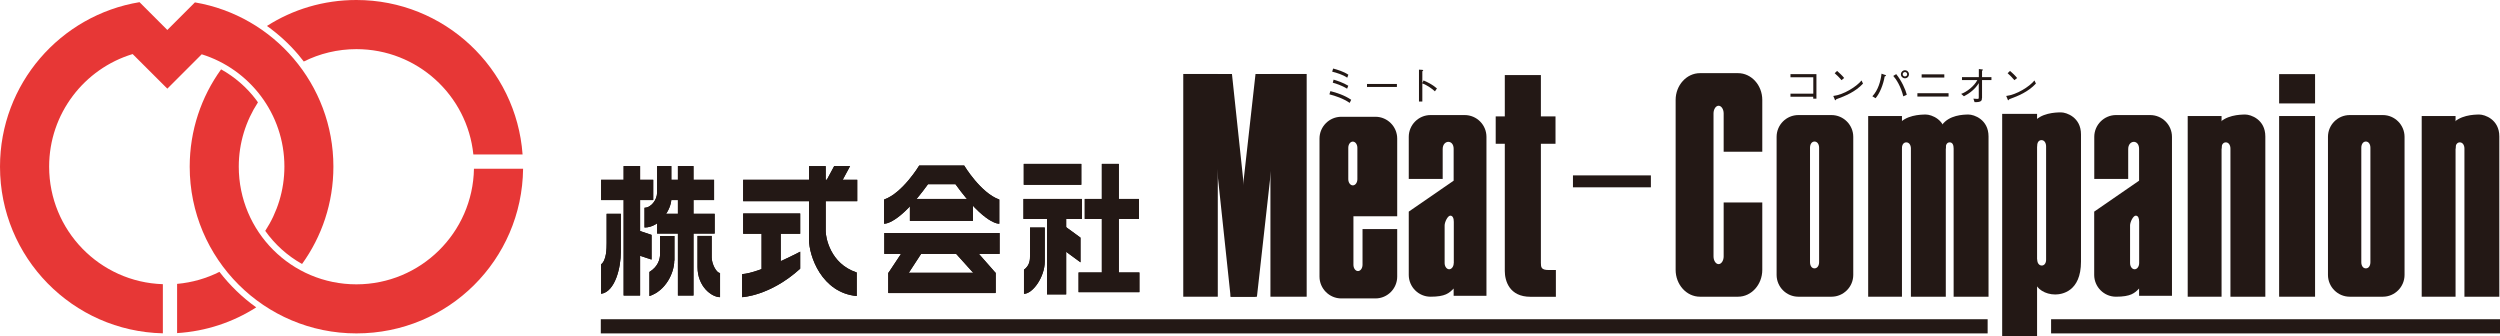
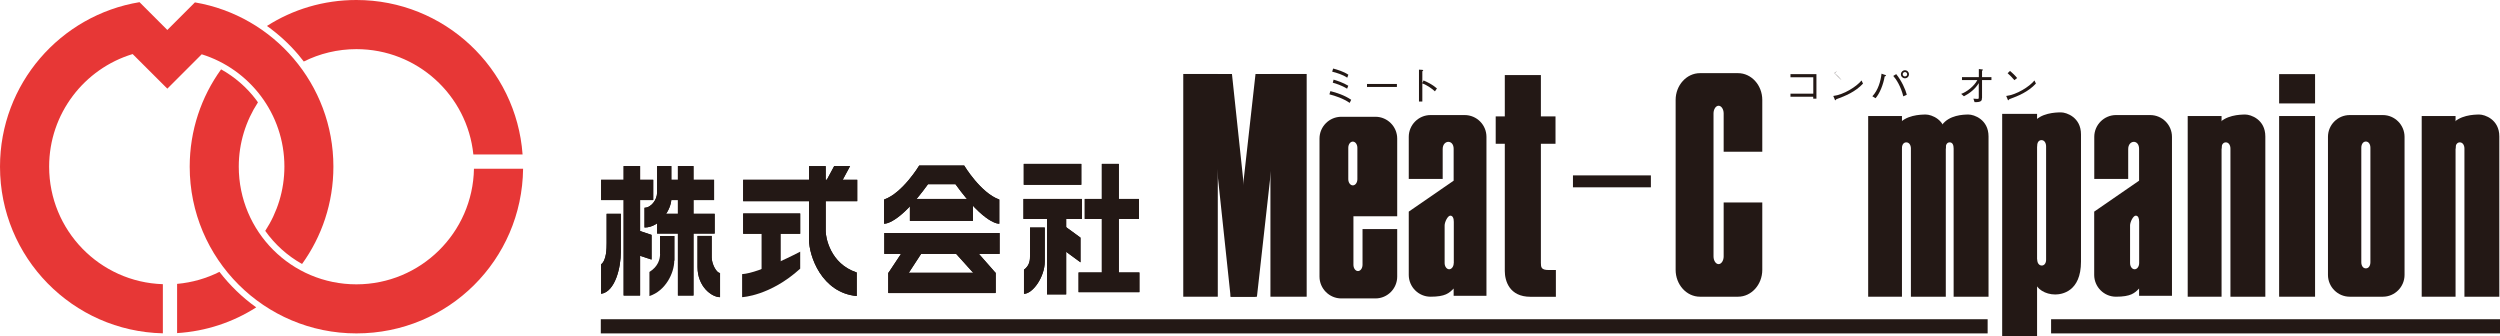
<svg xmlns="http://www.w3.org/2000/svg" id="_レイヤー_2" data-name="レイヤー 2" viewBox="0 0 335.26 45.08">
  <defs>
    <style>
      .cls-1 {
        fill: #e73736;
      }

      .cls-2 {
        fill: #231815;
      }
    </style>
  </defs>
  <g id="_レイヤー_5" data-name="レイヤー 5">
    <g>
      <g>
        <path class="cls-1" d="M63.47,20.71h6.61C69.24,9.13,59.58,0,47.79,0c-4.42,0-8.53,1.27-11.99,3.48,1.54,1.1,2.96,2.39,4.21,3.86,.25,.3,.49,.6,.73,.91,2.12-1.06,4.52-1.66,7.06-1.66,8.16,0,14.87,6.19,15.68,14.13Z" />
        <path class="cls-1" d="M47.79,38.13c-8.71,0-15.77-7.06-15.77-15.78,0-3.18,.95-6.14,2.57-8.62-.08-.11-.15-.22-.23-.33-1.26-1.68-2.88-3.08-4.71-4.1-2.65,3.67-4.21,8.18-4.21,13.05,0,12.35,10.01,22.36,22.36,22.36s22.21-9.86,22.35-22.08h-6.59c-.15,8.58-7.15,15.5-15.77,15.5Z" />
        <g>
          <path class="cls-1" d="M40.5,35.41c2.65-3.67,4.21-8.18,4.21-13.06C44.71,11.3,36.68,2.11,26.14,.32l-3.7,3.7L18.71,.29C8.1,2.04,0,11.25,0,22.35c0,12.18,9.73,22.08,21.84,22.35v-6.59c-8.47-.27-15.25-7.22-15.25-15.76,0-7.12,4.72-13.14,11.2-15.1l4.65,4.64,4.61-4.61c6.42,2,11.09,7.98,11.09,15.06,0,3.18-.95,6.14-2.57,8.62,1.29,1.82,2.98,3.35,4.94,4.44Z" />
          <path class="cls-1" d="M29.42,36.46c-1.73,.87-3.65,1.43-5.67,1.61v6.6c3.89-.24,7.51-1.47,10.61-3.45-1.87-1.34-3.53-2.94-4.93-4.76Z" />
        </g>
      </g>
      <g>
        <path class="cls-2" d="M90.42,34.96v-3.31h-1.9v2.39c0,.74-.28,1.72-1.43,2.43v3.23c2.16-.69,3.33-3.09,3.33-4.74Z" />
        <polyline class="cls-2" points="90.42 34.96 90.42 31.65 88.52 31.65 88.52 34.04" />
        <path class="cls-2" d="M95.44,34.53v-2.89h-1.9v4.17c0,2.64,1.91,4.04,3.02,4.04v-3.24c-.49,0-1.12-1.23-1.12-2.09Z" />
        <g>
          <g>
            <g>
              <rect class="cls-2" x="80.61" y="24.11" width="6.99" height="2.72" />
              <rect class="cls-2" x="88.71" y="24.11" width="7.05" height="2.72" />
              <rect class="cls-2" x="83.63" y="22.27" width="2.21" height="17.36" />
              <rect class="cls-2" x="90.91" y="22.27" width="2.09" height="17.36" />
              <path class="cls-2" d="M90.03,26.68v-4.41h-1.91v3.55c0,.98-.81,2.04-1.69,2.04v2.65c2.13,0,3.6-2.5,3.6-3.83Z" />
              <path class="cls-2" d="M83.26,33.79v-5.12h-1.91v3.9c0,.74-.01,2.33-.74,2.88v3.95c1.89-.27,2.65-3.56,2.65-5.61Z" />
              <polygon class="cls-2" points="87.38 34.81 85.61 34.23 85.61 30.91 87.38 31.5 87.38 34.81" />
              <rect class="cls-2" x="88.12" y="28.67" width="7.72" height="2.65" />
            </g>
            <g>
              <rect class="cls-2" x="99.66" y="24.11" width="15.3" height="2.87" />
              <rect class="cls-2" x="99.66" y="28.63" width="7.65" height="2.72" />
              <rect class="cls-2" x="102.13" y="29.7" width="2.57" height="7.65" />
              <path class="cls-2" d="M108.49,32.13v-9.85h2.24v8.75c0,.73,.56,4.33,4.16,5.51v3.16c-4.7-.44-6.4-5.37-6.4-7.58Z" />
              <polygon class="cls-2" points="114 22.27 111.87 22.27 110.66 24.52 112.79 24.52 114 22.27" />
-               <path class="cls-2" d="M99.52,36.76v3.09s3.75-.15,7.79-3.82v-2.28s-5.44,2.87-7.79,3.01Z" />
            </g>
            <g>
              <rect class="cls-2" x="122.02" y="26.68" width="8.46" height="2.94" />
              <rect class="cls-2" x="118.59" y="31.25" width="15.46" height="2.8" />
              <path class="cls-2" d="M128.13,24.7c3.97,5.51,5.88,5.3,5.88,5.3v-3.24c-2.5-.88-4.71-4.56-4.71-4.56h-6.03s-2.21,3.68-4.71,4.56v3.24s1.91,.22,5.89-5.3h3.68Z" />
              <rect class="cls-2" x="119.15" y="36.58" width="14.34" height="2.72" />
              <polygon class="cls-2" points="122.32 31.8 119.15 36.58 119.15 39.3 121.17 37.66 123.86 33.53 122.32 31.8" />
              <polygon class="cls-2" points="129.3 31.8 133.5 36.58 133.5 39.3 131.48 37.66 127.76 33.53 129.3 31.8" />
            </g>
            <g>
              <rect class="cls-2" x="137.25" y="26.68" width="7.85" height="2.68" />
              <rect class="cls-2" x="145.47" y="26.68" width="7.27" height="2.68" />
              <polygon class="cls-2" points="144.9 35.18 142.69 33.56 142.69 30.26 144.9 31.87 144.9 35.18" />
              <rect class="cls-2" x="137.29" y="21.98" width="7.72" height="2.8" />
              <rect class="cls-2" x="144.64" y="36.54" width="8.16" height="2.64" />
              <rect class="cls-2" x="147.76" y="21.98" width="2.28" height="16.33" />
              <rect class="cls-2" x="140.41" y="28.89" width="2.57" height="10.59" />
              <path class="cls-2" d="M140.11,35.07v-4.56h-1.98v3.82c0,.44,0,1.25-.81,1.84v3.23c1.18,0,2.79-2.28,2.79-4.34Z" />
            </g>
          </g>
          <g>
            <rect class="cls-2" x="80.57" y="42.81" width="185.98" height="1.9" />
            <rect class="cls-2" x="275.06" y="42.81" width="60.21" height="1.9" />
          </g>
          <g>
            <path class="cls-2" d="M180.67,10.42c-.6-.41-1.42-.66-2.02-.81l.13-.42c.6,.16,1.44,.42,2.04,.83l-.15,.4Zm-.02,1.47c-.71-.43-1.48-.68-1.92-.8l.11-.41c.45,.13,1.28,.4,1.97,.82l-.16,.4Zm.35,1.91c-.89-.61-1.92-.94-2.72-1.15l.13-.43c.78,.19,1.9,.55,2.79,1.16l-.2,.41Z" />
            <path class="cls-2" d="M183.32,11.66v-.4h4.01v.4h-4.01Z" />
            <path class="cls-2" d="M190.91,10.79c.46,.2,1.13,.5,1.79,1.07l-.27,.39c-.37-.35-1.04-.82-1.69-1.07v2.44h-.45v-4.28l.36,.02c.13,0,.21,.02,.21,.08,0,.05-.12,.08-.12,.15v1.53h.01l.15-.32Z" />
            <path class="cls-2" d="M240.11,12.98v-.42h3.06v-2.2h-3.06v-.42h3.48v3.29h-.43v-.26h-3.06Z" />
-             <path class="cls-2" d="M246.95,10.75c-.2-.27-.69-.75-.91-.93l.32-.31c.22,.18,.75,.68,.95,.95l-.36,.29Zm2.89,.46c-1.05,1.12-2.36,1.65-3.56,2.09-.06,.02-.09,.13-.14,.15-.05,.02-.09-.08-.12-.18l-.17-.4c1.39-.16,3.12-1.25,3.79-2.08l.19,.41Z" />
+             <path class="cls-2" d="M246.95,10.75c-.2-.27-.69-.75-.91-.93l.32-.31l-.36,.29Zm2.89,.46c-1.05,1.12-2.36,1.65-3.56,2.09-.06,.02-.09,.13-.14,.15-.05,.02-.09-.08-.12-.18l-.17-.4c1.39-.16,3.12-1.25,3.79-2.08l.19,.41Z" />
            <path class="cls-2" d="M255.46,9.66c.17,0,.3,.13,.3,.3s-.13,.29-.3,.29-.3-.13-.3-.29,.13-.3,.3-.3Zm0-.24c-.3,0-.54,.24-.54,.54s.24,.54,.54,.54,.54-.24,.54-.54-.24-.54-.54-.54Zm-3.94,3.75c.55-.63,1.03-1.79,1.22-2.91,.01-.05,.17-.03,.18-.12,.01-.08-.13-.1-.23-.13l-.37-.13c-.11,.99-.46,2.23-1.23,3.03l.43,.26Zm2.38-2.98c.39,.42,1.02,1.41,1.34,2.73l.47-.22c-.17-.69-.7-1.87-1.42-2.76l-.39,.24Z" />
-             <path class="cls-2" d="M257.7,10.4v-.43h3.04v.43h-3.04Zm-.57,2.1h4.18v.45h-4.18v-.45Z" />
            <path class="cls-2" d="M265.79,13.13c0,.35-.06,.59-.99,.57l-.16-.47c.14,.02,.35,.02,.47,.03,.24,.01,.25-.01,.25-.22v-1.88h-.01c-.46,.77-1.2,1.35-1.98,1.75l-.37-.32c.74-.26,1.74-1.02,2.17-1.85h-2.06v-.4h2.26v-1.08l.37,.04c.09,.01,.18,.02,.18,.07,0,.08-.12,.08-.12,.13v.84h1.26v.4h-1.26v2.41Z" />
            <path class="cls-2" d="M270.14,10.75c-.21-.27-.69-.75-.91-.93l.32-.31c.23,.18,.75,.68,.95,.95l-.36,.29Zm2.88,.46c-1.04,1.12-2.36,1.65-3.55,2.09-.06,.02-.09,.13-.14,.15-.05,.02-.09-.08-.12-.18l-.17-.4c1.39-.16,3.12-1.25,3.79-2.08l.19,.41Z" />
          </g>
          <g>
            <g>
              <g>
                <rect class="cls-2" x="170.37" y="9.92" width="4.86" height="29.87" />
                <g>
                  <rect class="cls-2" x="158.68" y="9.92" width="4.63" height="29.87" />
                  <polygon class="cls-2" points="168.39 39.79 165.03 39.79 161.85 9.92 165.21 9.92 168.39 39.79" />
                  <polygon class="cls-2" points="165.03 39.79 168.56 39.79 171.9 9.92 168.37 9.92 165.03 39.79" />
                </g>
              </g>
              <path class="cls-2" d="M322.46,36.87c0,1.6-1.31,2.92-2.91,2.92h-4.44c-1.61,0-2.92-1.32-2.92-2.92V18.35c0-1.61,1.31-2.92,2.92-2.92h4.44c1.6,0,2.91,1.32,2.91,2.92v18.52Zm-4.58-17.06c0-.46-.23-.83-.61-.83s-.61,.38-.61,.83v15.35c0,.46,.22,.83,.61,.83s.61-.37,.61-.83v-15.35Z" />
              <path class="cls-2" d="M196.43,15.43h-4.59c-1.61,0-2.92,1.32-2.92,2.92v5.65h4.55v-4.01c0-1.24,1.47-1.33,1.47-.03v4.27l-6.02,4.15v8.49c0,1.6,1.31,2.92,2.92,2.92,1.98,0,2.5-.48,3.1-1.1v.98h4.4V18.35c0-1.61-1.31-2.92-2.92-2.92Zm-1.48,19.85c0,.46-.28,.83-.61,.83s-.61-.37-.61-.83v-5.05c0-.46,.42-1.31,.76-1.31s.47,.37,.47,.83v5.53Z" />
              <path class="cls-2" d="M288.36,15.43h-4.59c-1.61,0-2.92,1.32-2.92,2.92v5.65h4.55v-4.01c0-1.24,1.46-1.33,1.46-.03v4.27l-6.02,4.15v8.49c0,1.6,1.31,2.92,2.92,2.92,1.98,0,2.51-.48,3.1-1.1v.98h4.41V18.35c0-1.61-1.31-2.92-2.92-2.92Zm-1.49,19.85c0,.46-.27,.83-.61,.83s-.61-.37-.61-.83v-5.05c0-.46,.42-1.31,.76-1.31s.46,.37,.46,.83v5.53Z" />
              <path class="cls-2" d="M182.72,35.51c0,.46-.27,.84-.61,.84s-.61-.38-.61-.84v-6.51h5.87v-10.42c0-1.6-1.31-2.92-2.91-2.92h-4.59c-1.6,0-2.92,1.31-2.92,2.92v18.52c0,1.6,1.32,2.92,2.92,2.92h4.59c1.6,0,2.91-1.32,2.91-2.92v-6.38h-4.65v4.79Zm-1.91-15.69c0-.46,.27-.83,.61-.83s.61,.38,.61,.83v4.21c0,.46-.27,.83-.61,.83s-.61-.38-.61-.83v-4.21Z" />
              <g>
                <rect class="cls-2" x="200.58" y="15.61" width="8.02" height="3.67" />
                <path class="cls-2" d="M201.8,36.33V10.07h4.84v25.19c0,.59,.05,.95,1.05,.95h.96v3.59h-3.41c-2.84,0-3.44-2.15-3.44-3.46Z" />
              </g>
              <rect class="cls-2" x="210.94" y="23.52" width="10.45" height="1.6" />
              <path class="cls-2" d="M231.15,34.39c0,.56-.31,1.03-.68,1.03s-.68-.46-.68-1.03V15.21c0-.56,.31-1.03,.68-1.03s.68,.47,.68,1.03v5.14h5.18v-6.95c0-1.97-1.46-3.59-3.25-3.59h-5.11c-1.79,0-3.26,1.62-3.26,3.59v22.79c0,1.98,1.46,3.6,3.26,3.6h5.11c1.79,0,3.25-1.62,3.25-3.6v-9.04h-5.18v7.24Z" />
              <g>
                <rect class="cls-2" x="305.64" y="15.56" width="4.82" height="24.23" />
                <rect class="cls-2" x="305.64" y="9.94" width="4.82" height="3.93" />
              </g>
              <g>
                <rect class="cls-2" x="293.38" y="15.56" width="4.54" height="24.23" />
                <path class="cls-2" d="M297.4,16.76c.96-1.33,2.98-1.4,3.71-1.4s2.68,.66,2.68,2.94v21.49h-4.68V19.92c0-.46-.24-.83-.62-.83s-.6,.37-.58,.83h-.51v-3.16Z" />
              </g>
              <g>
                <rect class="cls-2" x="324.76" y="15.56" width="4.54" height="24.23" />
                <path class="cls-2" d="M328.78,16.76c.96-1.33,2.98-1.4,3.71-1.4s2.68,.66,2.68,2.94v21.49h-4.68V19.92c0-.46-.24-.83-.62-.83s-.6,.37-.58,.83h-.52v-3.16Z" />
              </g>
              <g>
                <rect class="cls-2" x="250.53" y="15.56" width="4.53" height="24.23" />
                <path class="cls-2" d="M254.55,16.76c.95-1.33,2.97-1.4,3.71-1.4s2.68,.66,2.68,2.94v21.49h-4.68V19.92c0-.46-.23-.83-.62-.83s-.6,.37-.58,.83h-.51v-3.16Z" />
                <path class="cls-2" d="M260.43,16.76c.96-1.33,2.83-1.4,3.56-1.4s2.68,.66,2.68,2.94v21.49h-4.68V19.92c0-.46-.14-.83-.53-.83s-.55,.37-.53,.83h-.51v-3.16Z" />
              </g>
              <g>
                <rect class="cls-2" x="268.5" y="15.27" width="4.68" height="29.81" />
                <path class="cls-2" d="M273.19,34.78c0,.46,.24,.83,.62,.83s.6-.38,.58-.83v-15.15c0-.46-.23-.84-.62-.84s-.61,.38-.58,.84h-.51v-3.17c.96-1.32,2.98-1.39,3.71-1.39s2.68,.66,2.68,2.94v17.07c0,4.04-2.58,4.41-3.46,4.41-1.32,0-2.5-.73-2.72-1.69l-.22-3.01h.51Z" />
              </g>
            </g>
-             <path class="cls-2" d="M248.53,36.87c0,1.6-1.31,2.92-2.92,2.92h-4.44c-1.61,0-2.92-1.32-2.92-2.92V18.35c0-1.61,1.31-2.92,2.92-2.92h4.44c1.61,0,2.92,1.32,2.92,2.92v18.52Zm-4.58-17.06c0-.46-.24-.83-.62-.83s-.6,.38-.6,.83v15.35c0,.46,.22,.83,.6,.83s.62-.37,.62-.83v-15.35Z" />
          </g>
          <g>
            <g>
              <rect class="cls-2" x="80.61" y="24.11" width="6.99" height="2.72" />
              <rect class="cls-2" x="88.71" y="24.11" width="7.05" height="2.72" />
              <rect class="cls-2" x="83.63" y="22.27" width="2.21" height="17.36" />
              <rect class="cls-2" x="90.91" y="22.27" width="2.09" height="17.36" />
              <path class="cls-2" d="M90.03,26.68v-4.41h-1.91v3.55c0,.98-.81,2.04-1.69,2.04v2.65c2.13,0,3.6-2.5,3.6-3.83Z" />
              <path class="cls-2" d="M83.26,33.79v-5.12h-1.91v3.9c0,.74-.01,2.33-.74,2.88v3.95c1.89-.27,2.65-3.56,2.65-5.61Z" />
              <polygon class="cls-2" points="87.38 34.81 85.61 34.23 85.61 30.91 87.38 31.5 87.38 34.81" />
              <rect class="cls-2" x="88.12" y="28.67" width="7.72" height="2.65" />
            </g>
            <g>
              <rect class="cls-2" x="99.66" y="24.11" width="15.3" height="2.87" />
              <rect class="cls-2" x="99.66" y="28.63" width="7.65" height="2.72" />
-               <rect class="cls-2" x="102.13" y="29.7" width="2.57" height="7.65" />
              <path class="cls-2" d="M108.49,32.13v-9.85h2.24v8.75c0,.73,.56,4.33,4.16,5.51v3.16c-4.7-.44-6.4-5.37-6.4-7.58Z" />
              <polygon class="cls-2" points="114 22.27 111.87 22.27 110.66 24.52 112.79 24.52 114 22.27" />
              <path class="cls-2" d="M99.52,36.76v3.09s3.75-.15,7.79-3.82v-2.28s-5.44,2.87-7.79,3.01Z" />
            </g>
            <g>
              <rect class="cls-2" x="122.02" y="26.68" width="8.46" height="2.94" />
              <rect class="cls-2" x="118.59" y="31.25" width="15.46" height="2.8" />
              <path class="cls-2" d="M128.13,24.7c3.97,5.51,5.88,5.3,5.88,5.3v-3.24c-2.5-.88-4.71-4.56-4.71-4.56h-6.03s-2.21,3.68-4.71,4.56v3.24s1.91,.22,5.89-5.3h3.68Z" />
              <rect class="cls-2" x="119.15" y="36.58" width="14.34" height="2.72" />
              <polygon class="cls-2" points="122.32 31.8 119.15 36.58 119.15 39.3 121.17 37.66 123.86 33.53 122.32 31.8" />
              <polygon class="cls-2" points="129.3 31.8 133.5 36.58 133.5 39.3 131.48 37.66 127.76 33.53 129.3 31.8" />
            </g>
            <g>
              <rect class="cls-2" x="137.25" y="26.68" width="7.85" height="2.68" />
              <rect class="cls-2" x="145.47" y="26.68" width="7.27" height="2.68" />
              <polygon class="cls-2" points="144.9 35.18 142.69 33.56 142.69 30.26 144.9 31.87 144.9 35.18" />
              <rect class="cls-2" x="137.29" y="21.98" width="7.72" height="2.8" />
              <rect class="cls-2" x="144.64" y="36.54" width="8.16" height="2.64" />
              <rect class="cls-2" x="147.76" y="21.98" width="2.28" height="16.33" />
              <rect class="cls-2" x="140.41" y="28.89" width="2.57" height="10.59" />
              <path class="cls-2" d="M140.11,35.07v-4.56h-1.98v3.82c0,.44,0,1.25-.81,1.84v3.23c1.18,0,2.79-2.28,2.79-4.34Z" />
            </g>
          </g>
        </g>
-         <path class="cls-2" d="M90.42,34.96v-3.31h-1.9v2.39c0,.74-.28,1.72-1.43,2.43v3.23c2.16-.69,3.33-3.09,3.33-4.74Z" />
        <polyline class="cls-2" points="90.42 34.96 90.42 31.65 88.52 31.65 88.52 34.04" />
        <path class="cls-2" d="M95.44,34.53v-2.89h-1.9v4.17c0,2.64,1.91,4.04,3.02,4.04v-3.24c-.49,0-1.12-1.23-1.12-2.09Z" />
      </g>
    </g>
  </g>
</svg>